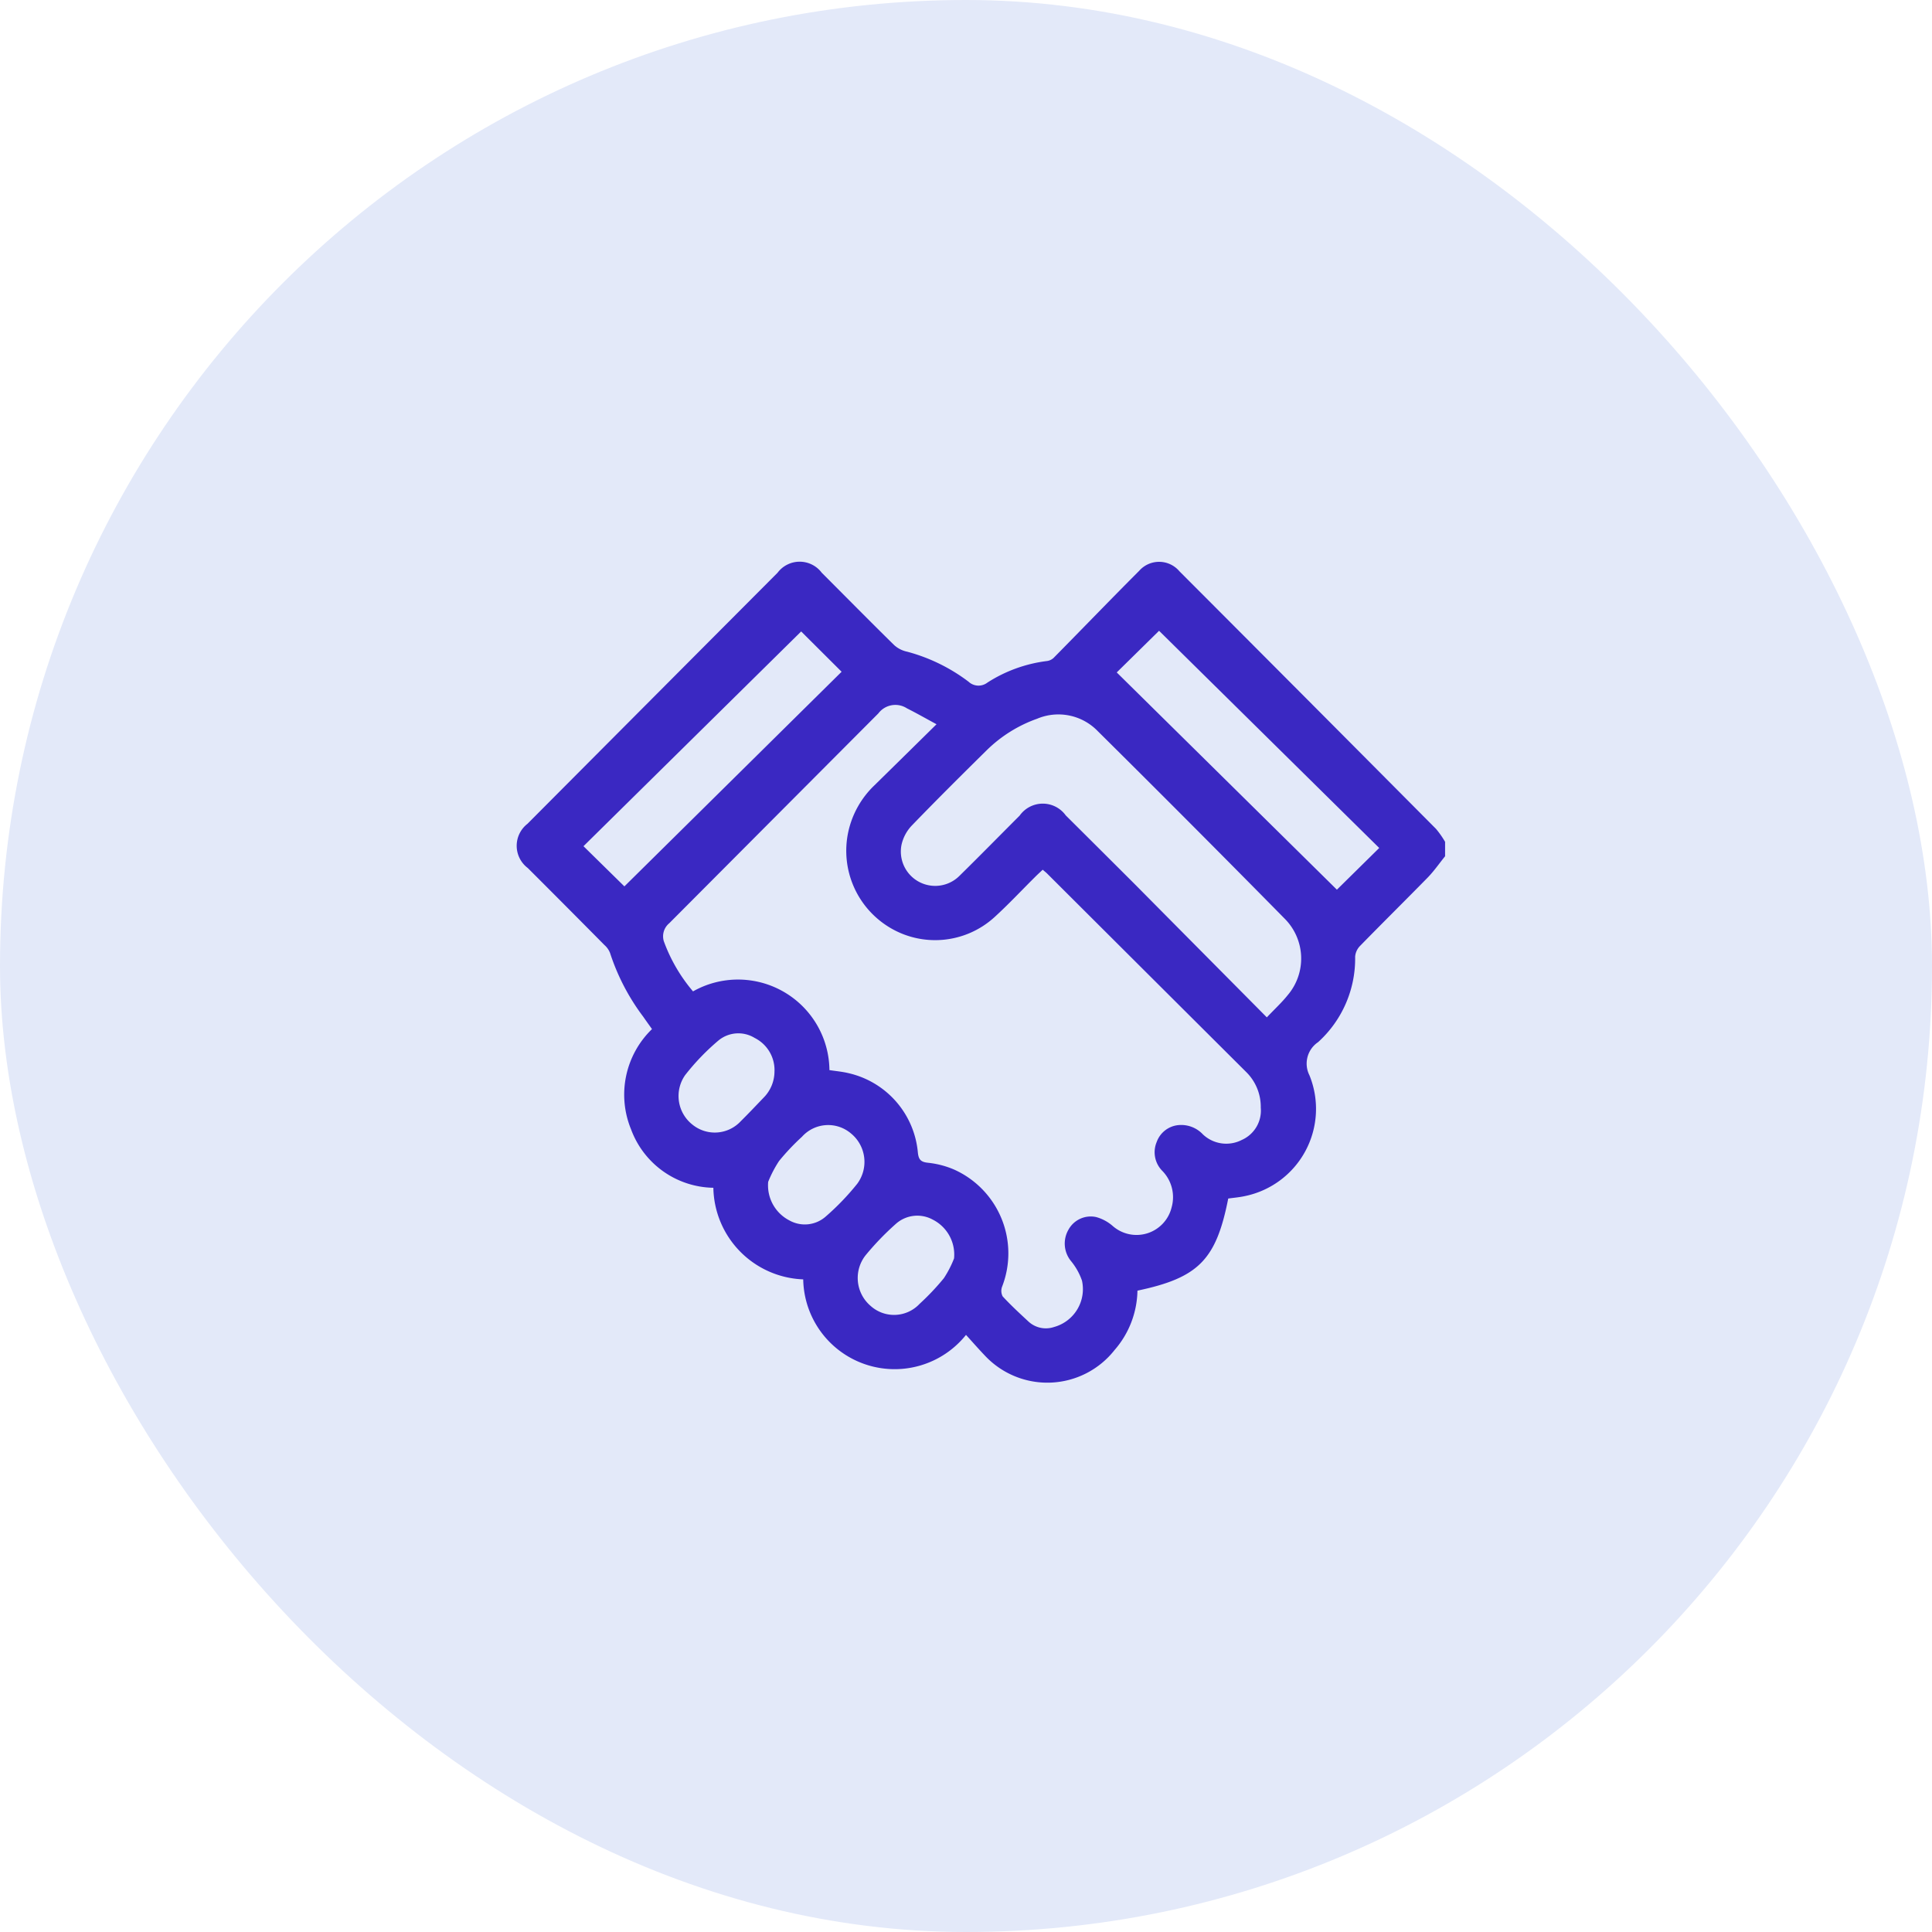
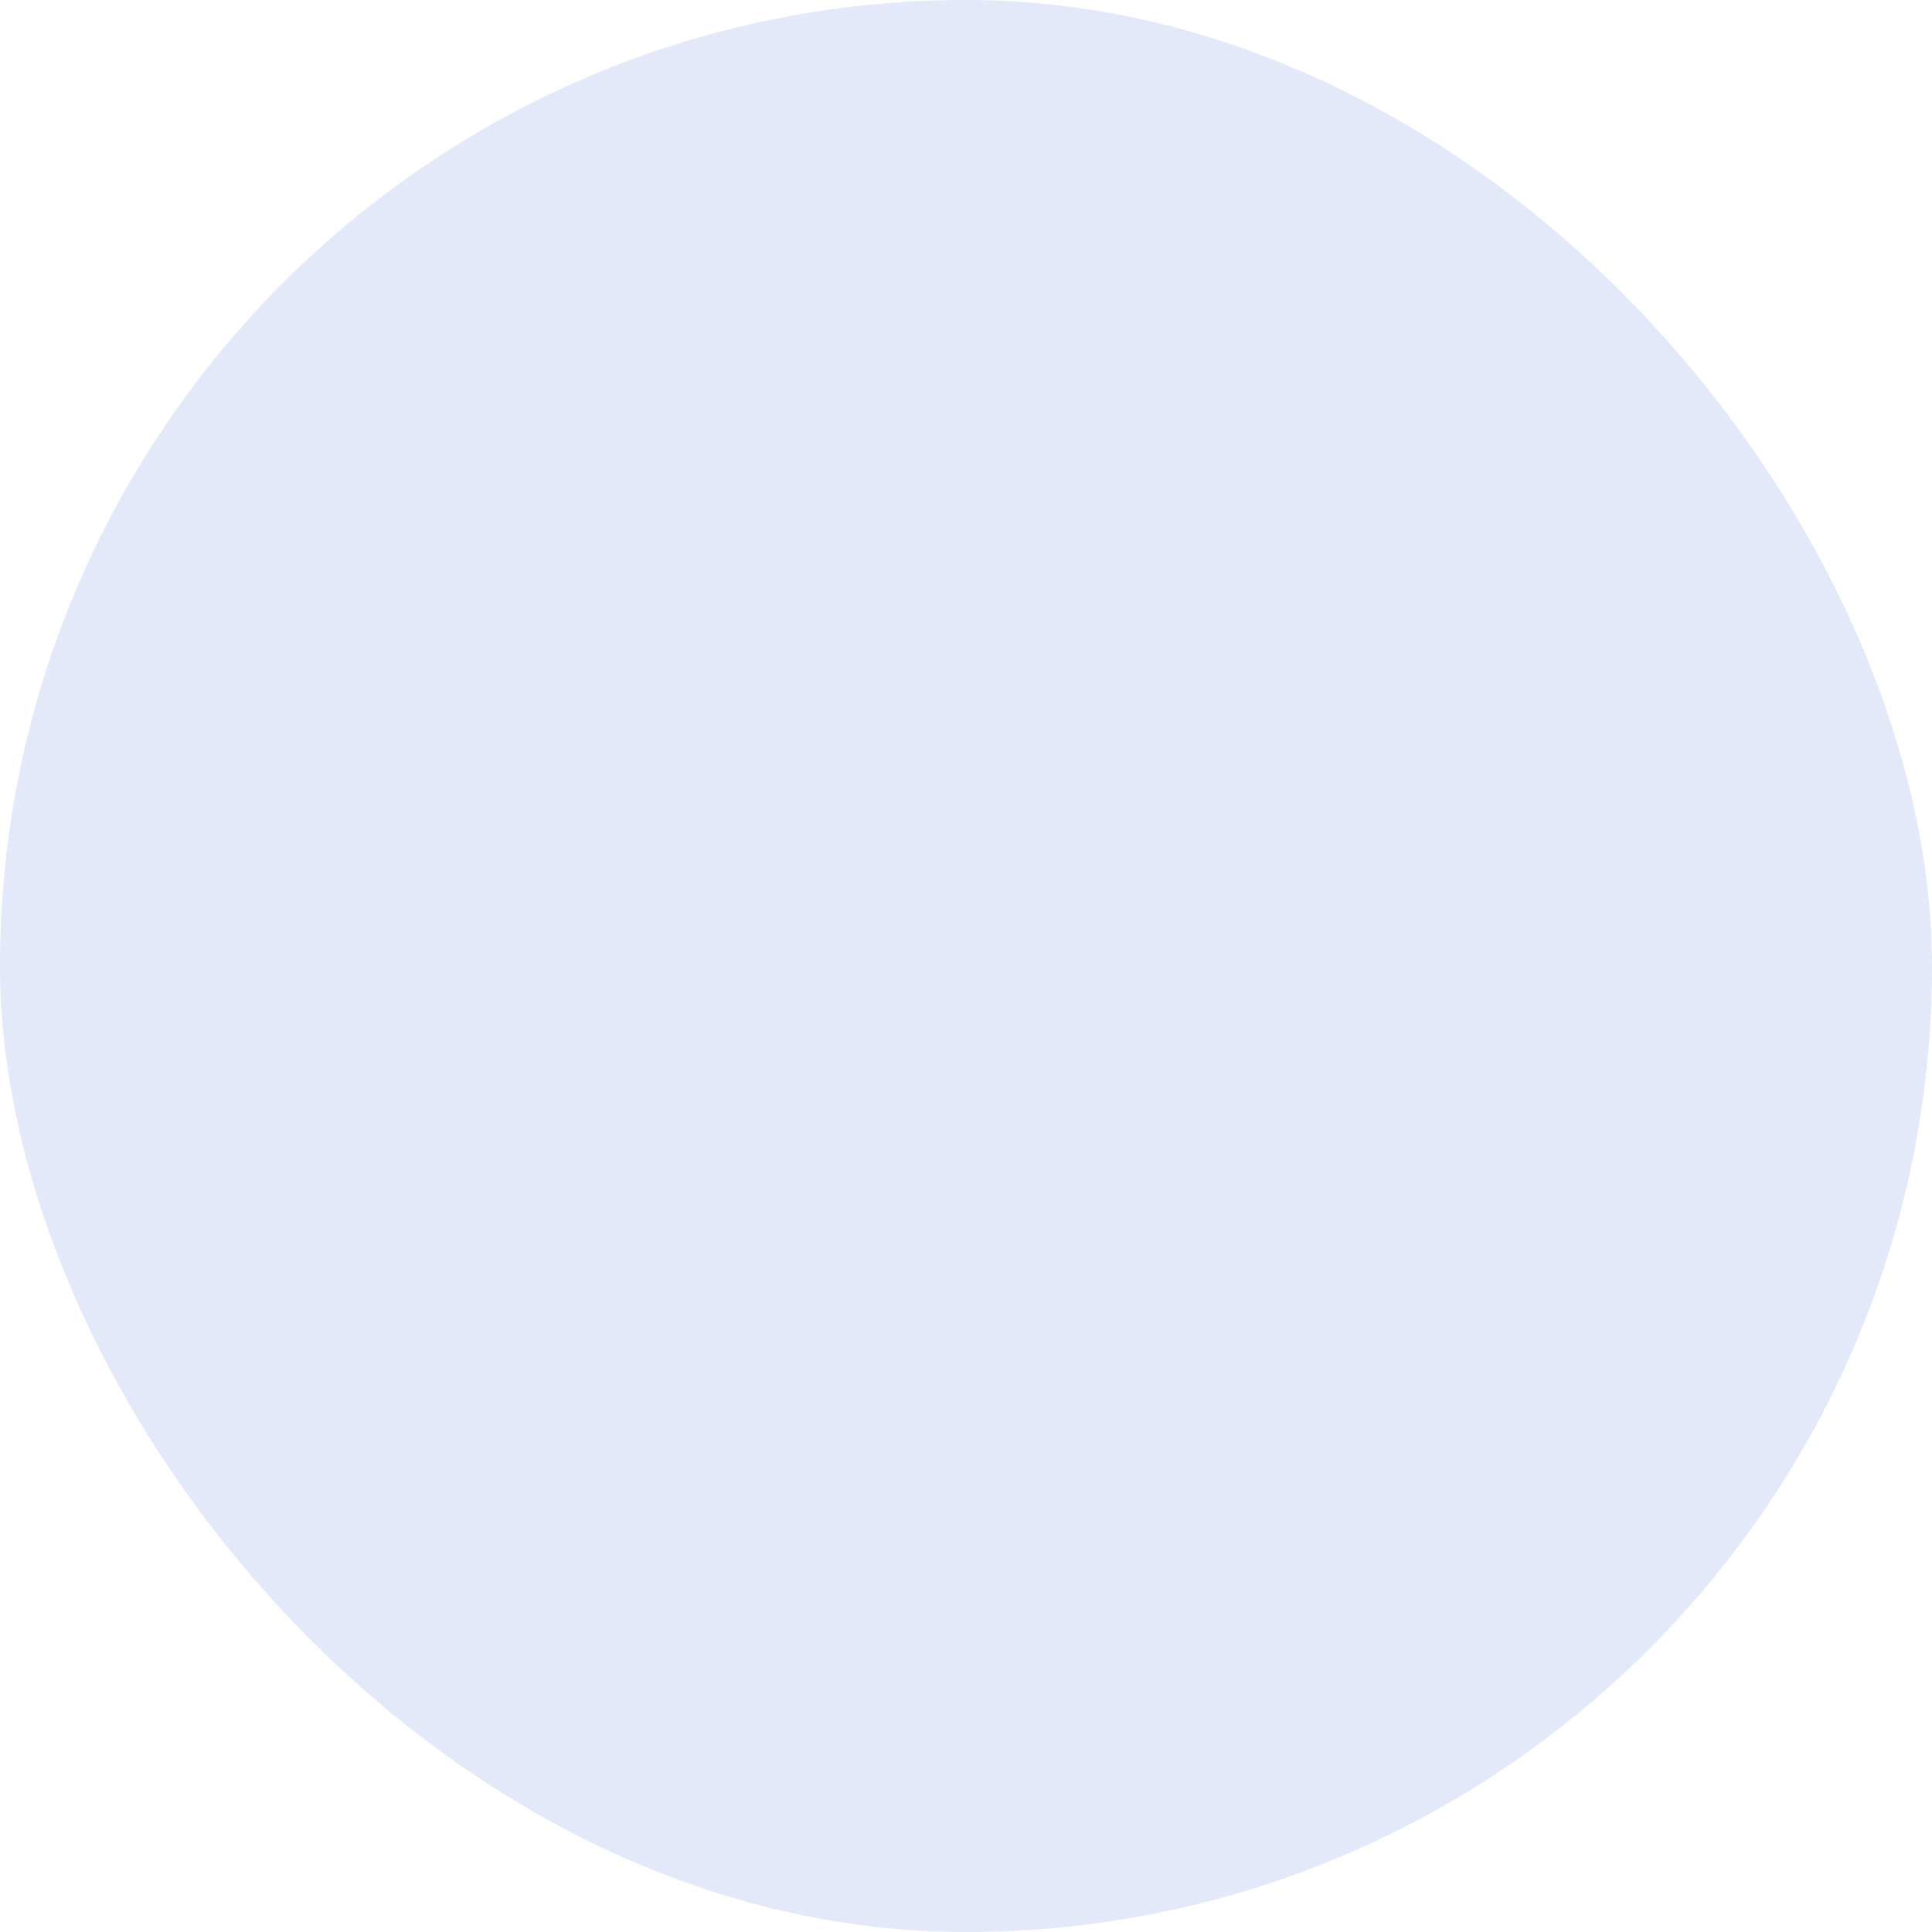
<svg xmlns="http://www.w3.org/2000/svg" width="86" height="86" viewBox="0 0 86 86">
  <g id="crypto-settlements" transform="translate(12.484 13.984)">
    <rect id="Rectangle_51" data-name="Rectangle 51" width="86" height="86" rx="43" transform="translate(-12.484 -13.984)" fill="#e3e9f9" />
    <g id="_2" data-name="2" transform="translate(10.516 11.016)">
-       <path id="Path_4912" data-name="Path 4912" d="M407.014,235.918c-.258.319-.493.661-.778.953-1,1.02-2.012,2.02-3.008,3.04a.768.768,0,0,0-.218.476,5.013,5.013,0,0,1-1.65,3.807,1.151,1.151,0,0,0-.384,1.475,3.964,3.964,0,0,1-2.867,5.376c-.247.055-.5.075-.748.11-.537,2.728-1.323,3.527-4.041,4.1A4.131,4.131,0,0,1,392.3,257.9a3.808,3.808,0,0,1-5.76.258c-.287-.3-.559-.611-.852-.933a4.07,4.07,0,0,1-7.246-2.472,4.155,4.155,0,0,1-4-4.077,3.974,3.974,0,0,1-3.663-2.6,4.059,4.059,0,0,1,.932-4.464c-.126-.177-.258-.358-.384-.542a9.682,9.682,0,0,1-1.483-2.844.907.907,0,0,0-.248-.353q-1.7-1.719-3.415-3.431a1.238,1.238,0,0,1-.014-1.967q5.565-5.59,11.133-11.176a1.229,1.229,0,0,1,1.967,0c1.075,1.074,2.141,2.158,3.225,3.222a1.236,1.236,0,0,0,.577.292,7.9,7.9,0,0,1,2.733,1.336.65.65,0,0,0,.84.039,6.338,6.338,0,0,1,2.629-.957.546.546,0,0,0,.31-.135c1.275-1.291,2.534-2.6,3.815-3.882a1.183,1.183,0,0,1,1.793.02q5.715,5.724,11.417,11.462a4.08,4.08,0,0,1,.408.581Zm-27.4,9.521c.29.044.559.068.819.129a3.991,3.991,0,0,1,3.112,3.534c.032.308.119.425.446.46a4,4,0,0,1,1.16.3,4.088,4.088,0,0,1,2.15,5.2.537.537,0,0,0,.018.447c.364.395.76.76,1.155,1.126a1.141,1.141,0,0,0,1.132.239,1.749,1.749,0,0,0,1.244-2.067,2.813,2.813,0,0,0-.485-.865,1.231,1.231,0,0,1-.116-1.4,1.13,1.13,0,0,1,1.234-.562,1.869,1.869,0,0,1,.728.39,1.607,1.607,0,0,0,2.629-.82,1.674,1.674,0,0,0-.425-1.638,1.178,1.178,0,0,1-.238-1.275,1.141,1.141,0,0,1,.969-.751,1.324,1.324,0,0,1,1.089.415,1.513,1.513,0,0,0,1.729.246,1.429,1.429,0,0,0,.845-1.437,2.176,2.176,0,0,0-.656-1.594q-4.429-4.413-8.856-8.829c-.055-.055-.117-.1-.194-.169-.118.112-.226.209-.329.312-.611.606-1.2,1.238-1.835,1.815a3.921,3.921,0,0,1-4.612.467,3.984,3.984,0,0,1-1.878-4.283,4.058,4.058,0,0,1,1.17-2.074c.9-.883,1.8-1.769,2.757-2.712-.492-.266-.9-.5-1.313-.706a.948.948,0,0,0-1.275.221q-4.656,4.672-9.311,9.344a.754.754,0,0,0-.24.8,7.281,7.281,0,0,0,1.3,2.232A4.07,4.07,0,0,1,379.609,245.439Zm19.468-2.352c.349-.369.667-.66.932-.993a2.512,2.512,0,0,0-.13-3.386q-4.144-4.209-8.34-8.368a2.436,2.436,0,0,0-2.692-.542,6.1,6.1,0,0,0-2.24,1.4c-1.129,1.114-2.254,2.232-3.355,3.373a1.819,1.819,0,0,0-.439.835,1.529,1.529,0,0,0,2.578,1.386c.9-.884,1.786-1.788,2.679-2.681a1.261,1.261,0,0,1,2.054-.01q1.558,1.549,3.111,3.1C395.167,239.147,397.1,241.094,399.077,243.088Zm5-7.537-9.8-9.668-1.884,1.854,9.8,9.671Zm-33.6,1.71,9.669-9.554-1.8-1.794-9.69,9.559Zm6.4,13.155a1.756,1.756,0,0,0,.946,1.715,1.406,1.406,0,0,0,1.623-.18,11.232,11.232,0,0,0,1.392-1.448,1.635,1.635,0,0,0-.276-2.245,1.565,1.565,0,0,0-2.179.147,10.292,10.292,0,0,0-1.022,1.081A5.267,5.267,0,0,0,376.881,250.415Zm8.274,3.409a1.744,1.744,0,0,0-.947-1.73,1.433,1.433,0,0,0-1.656.2,12.441,12.441,0,0,0-1.338,1.391,1.633,1.633,0,0,0,.228,2.25,1.558,1.558,0,0,0,2.18-.093,11.048,11.048,0,0,0,1.078-1.139A4.613,4.613,0,0,0,385.155,253.824Zm-7.992-8.341a1.6,1.6,0,0,0-.88-1.475,1.389,1.389,0,0,0-1.627.122,10.351,10.351,0,0,0-1.473,1.534,1.62,1.62,0,0,0,.326,2.2,1.577,1.577,0,0,0,2.15-.149c.343-.34.675-.691,1.009-1.04A1.663,1.663,0,0,0,377.163,245.483Z" transform="translate(-365.688 -222.804)" fill="#3a28c2" />
-     </g>
+       </g>
  </g>
</svg>